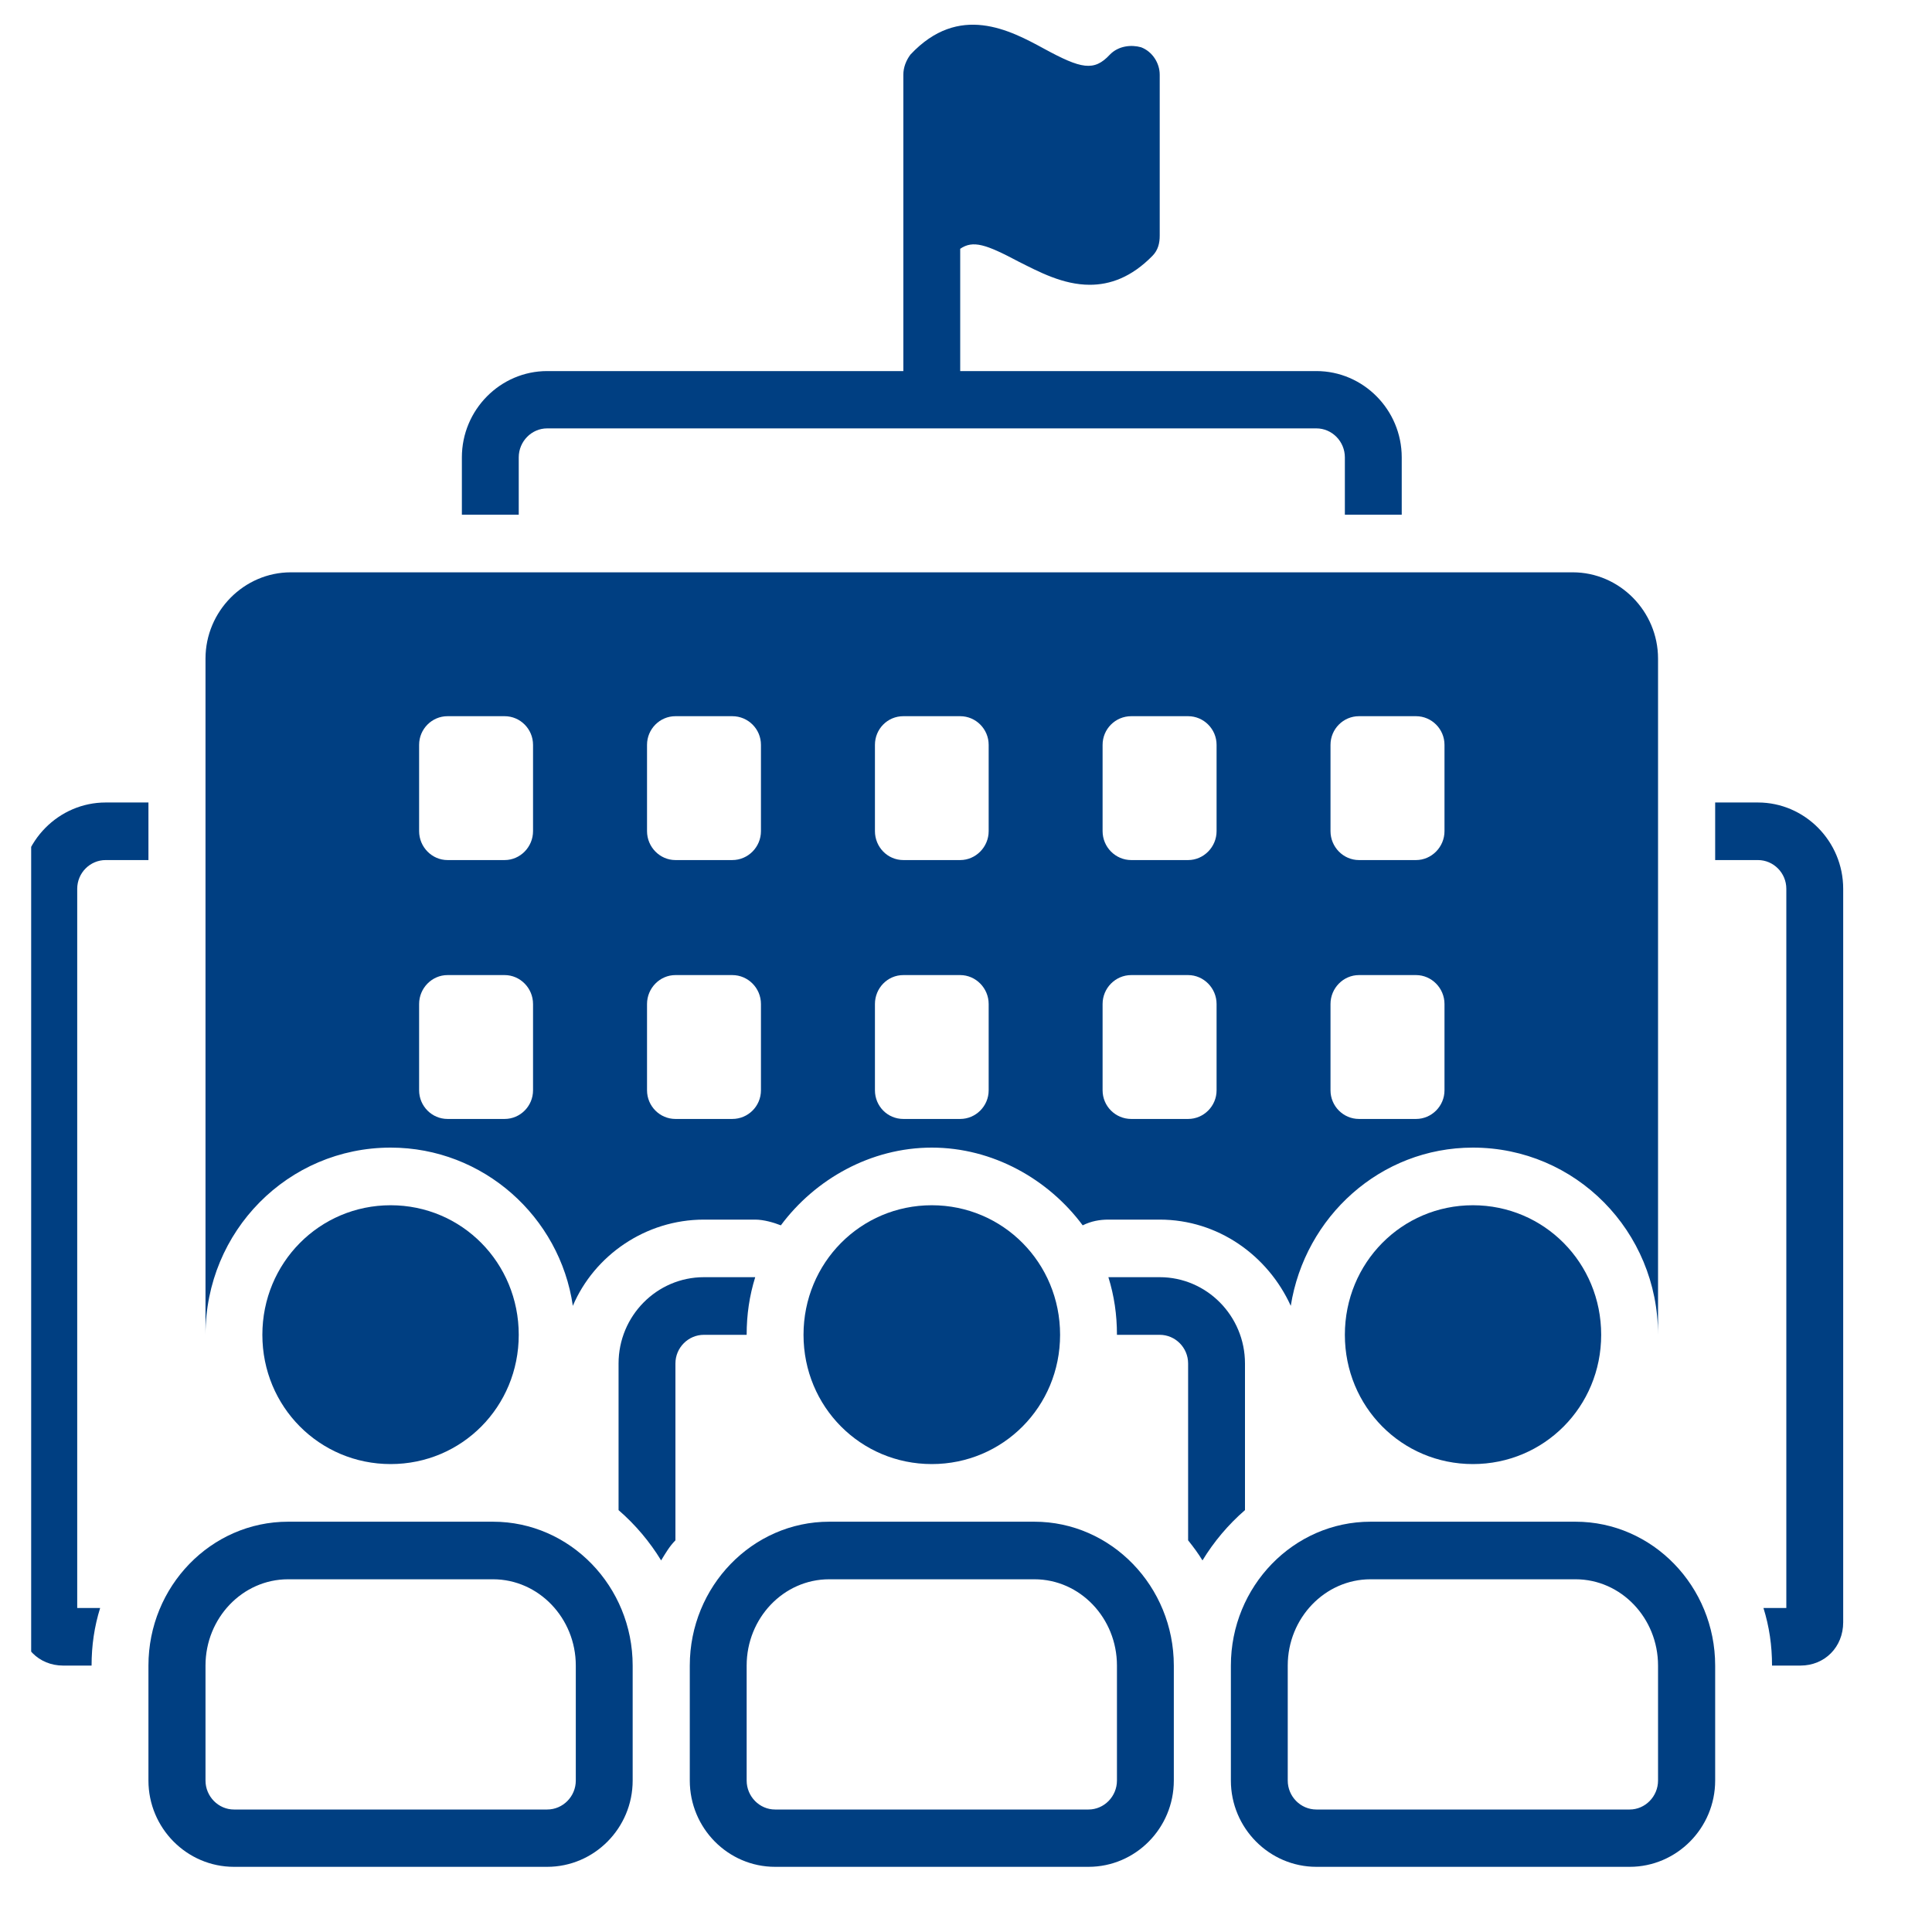
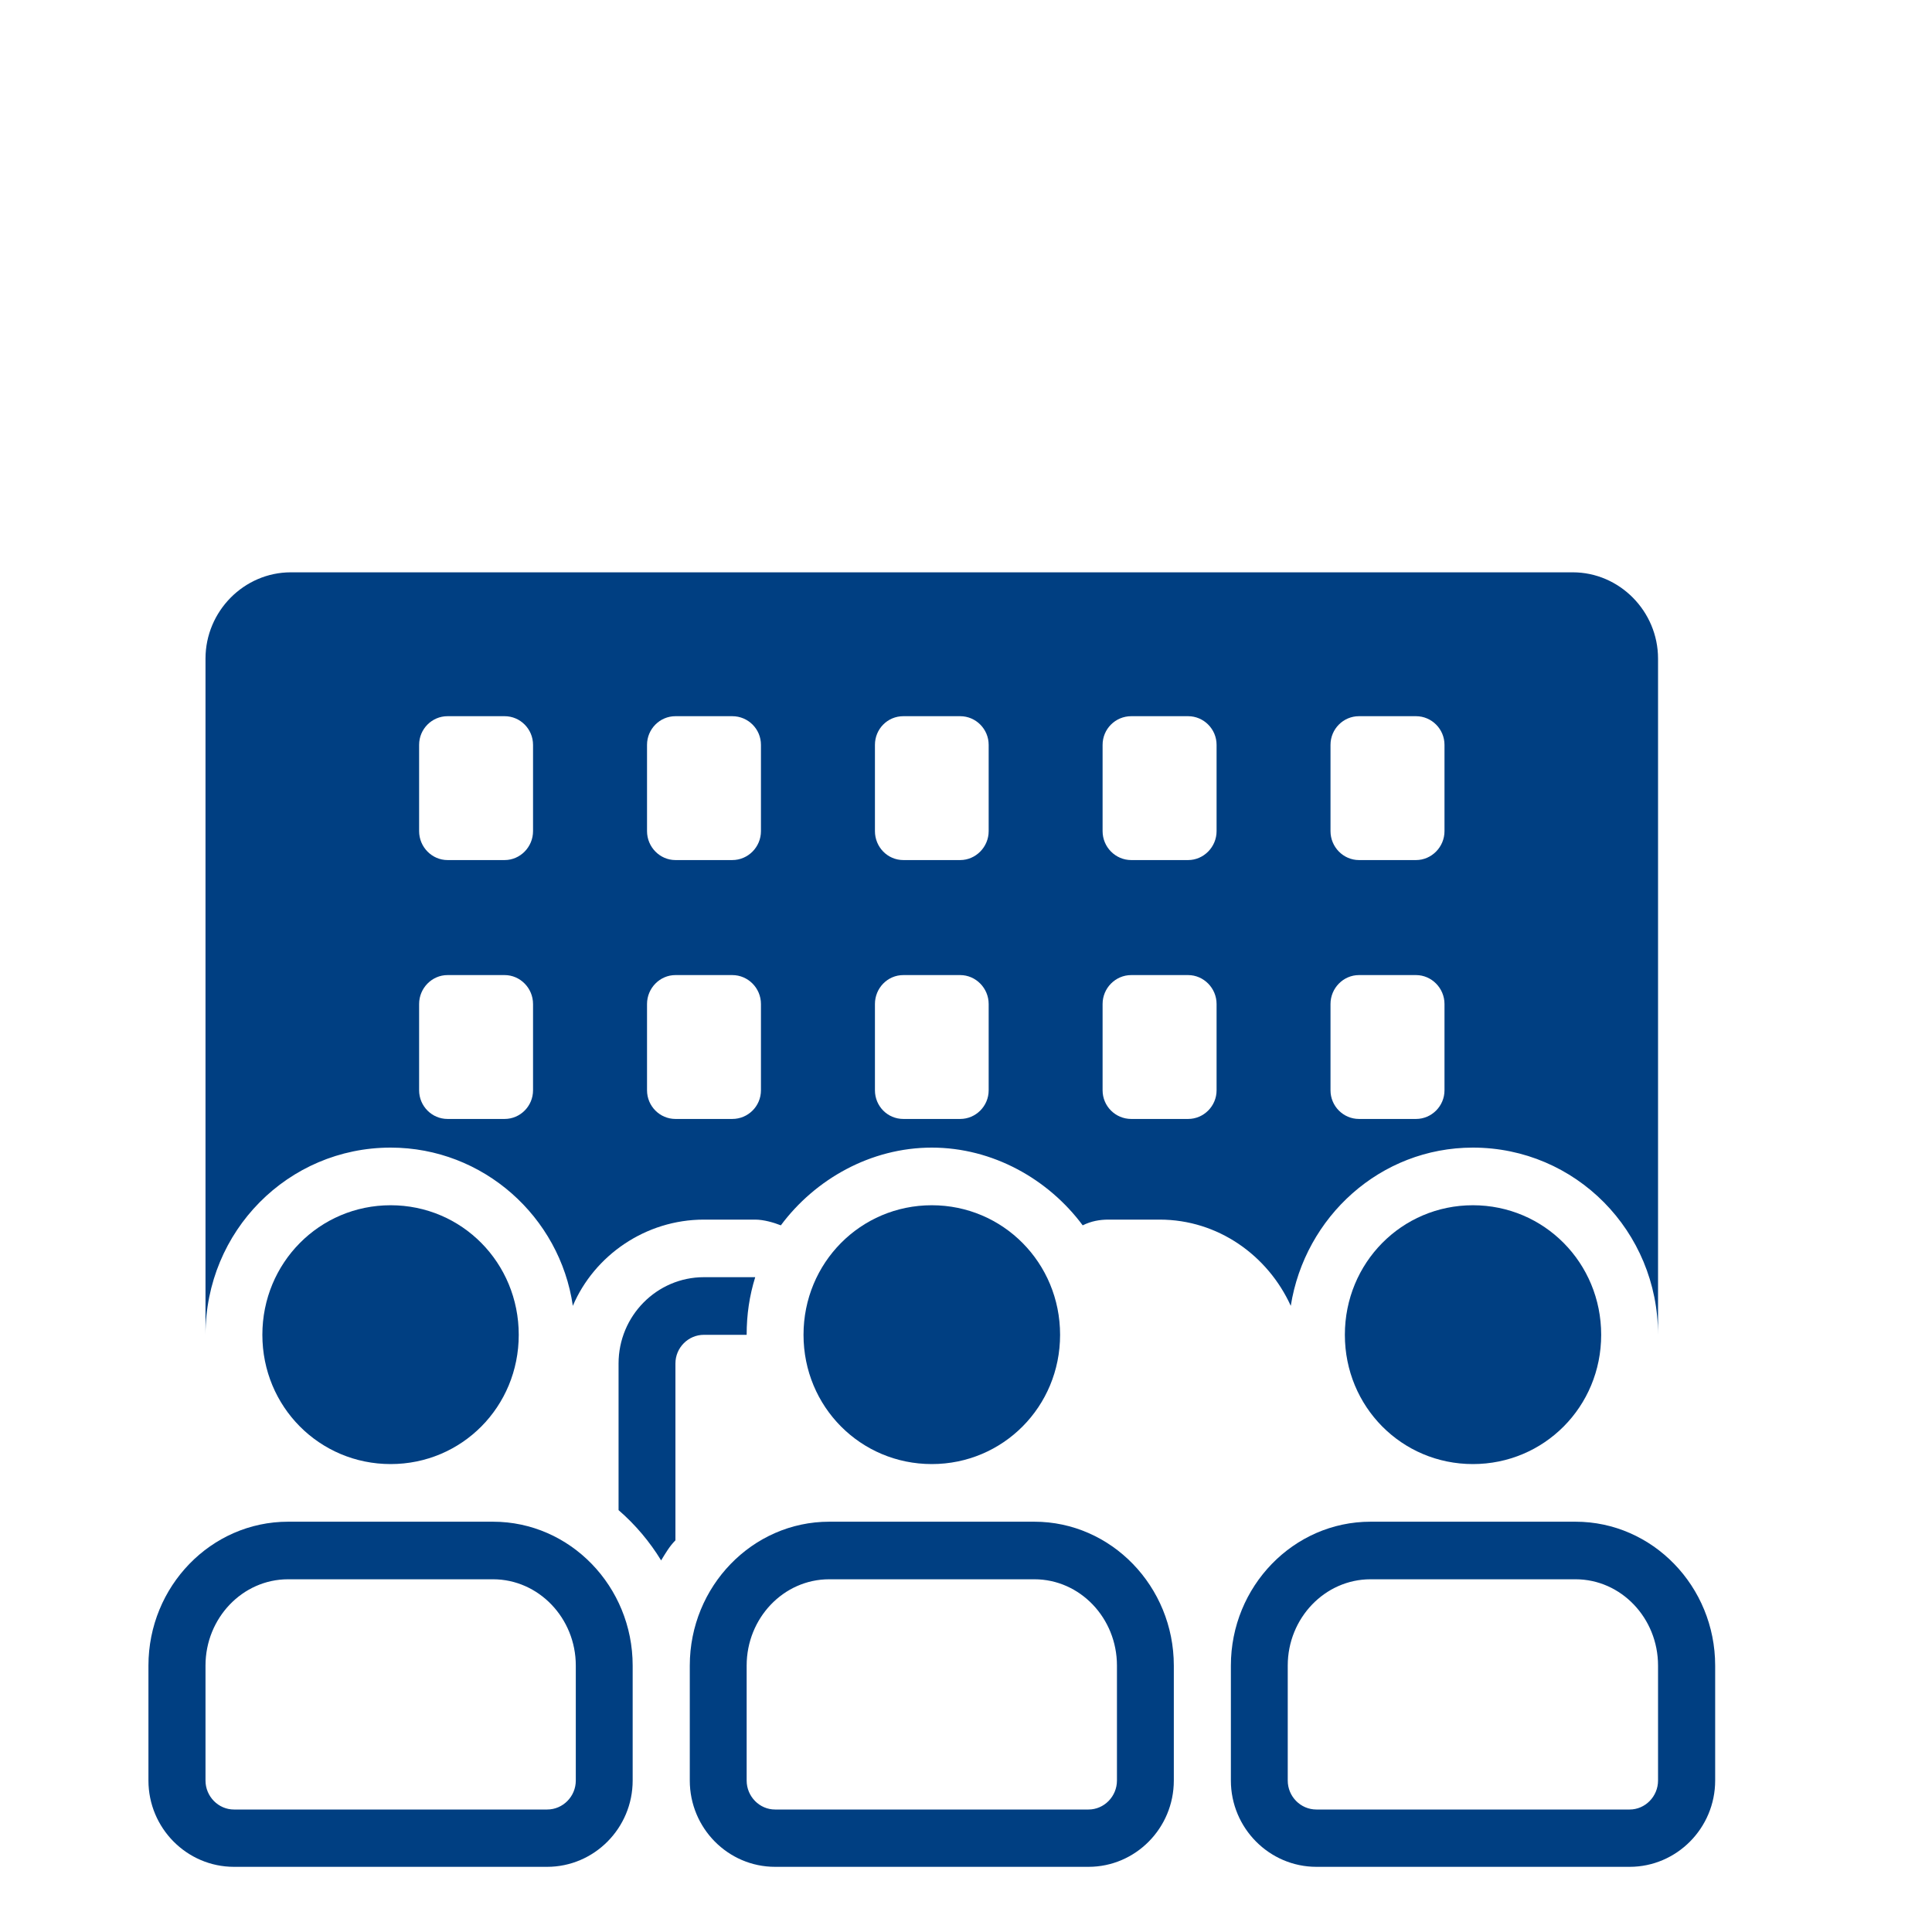
<svg xmlns="http://www.w3.org/2000/svg" width="40" zoomAndPan="magnify" viewBox="0 0 30 30" height="40" preserveAspectRatio="xMidYMid meet" version="1.0">
  <defs>
    <clipPath id="d91fa975a0">
      <path d="M 0.484 12 L 3 12 L 3 26 L 0.484 26 Z M 0.484 12 " clip-rule="nonzero" />
    </clipPath>
    <clipPath id="4dd96c3741">
-       <path d="M 26 12 L 28.621 12 L 28.621 26 L 26 26 Z M 26 12 " clip-rule="nonzero" />
-     </clipPath>
+       </clipPath>
  </defs>
-   <path fill="#003f82" d="M 8.055 7.102 C 8.055 6.855 8.254 6.652 8.496 6.652 L 20.441 6.652 C 20.684 6.652 20.883 6.855 20.883 7.102 L 20.883 7.992 L 21.766 7.992 L 21.766 7.102 C 21.766 6.363 21.168 5.762 20.441 5.762 L 14.91 5.762 L 14.91 3.863 C 15.109 3.727 15.309 3.793 15.816 4.062 C 16.129 4.219 16.504 4.422 16.922 4.422 C 17.234 4.422 17.566 4.309 17.895 3.973 C 17.984 3.883 18.008 3.773 18.008 3.66 L 18.008 1.16 C 18.008 0.98 17.895 0.801 17.719 0.734 C 17.566 0.691 17.367 0.711 17.234 0.848 C 16.988 1.113 16.789 1.07 16.215 0.758 C 15.684 0.469 14.891 0.043 14.137 0.848 C 14.07 0.938 14.027 1.047 14.027 1.16 L 14.027 5.762 L 8.496 5.762 C 7.77 5.762 7.172 6.363 7.172 7.102 L 7.172 7.992 L 8.055 7.992 Z M 8.055 7.102 " fill-opacity="1" fill-rule="nonzero" />
  <path fill="#003f82" d="M 12.477 20.727 C 12.477 21.844 13.363 22.734 14.469 22.734 C 15.574 22.734 16.461 21.844 16.461 20.727 C 16.461 19.609 15.574 18.715 14.469 18.715 C 13.363 18.715 12.477 19.609 12.477 20.727 Z M 12.477 20.727 " fill-opacity="1" fill-rule="nonzero" />
  <path fill="#003f82" d="M 16.062 23.629 L 12.875 23.629 C 11.684 23.629 10.711 24.633 10.711 25.863 L 10.711 27.648 C 10.711 28.387 11.305 28.988 12.035 28.988 L 16.902 28.988 C 17.633 28.988 18.227 28.387 18.227 27.648 L 18.227 25.863 C 18.227 24.633 17.254 23.629 16.062 23.629 Z M 17.344 27.648 C 17.344 27.895 17.145 28.098 16.902 28.098 L 12.035 28.098 C 11.793 28.098 11.594 27.895 11.594 27.648 L 11.594 25.863 C 11.594 25.125 12.168 24.523 12.875 24.523 L 16.062 24.523 C 16.77 24.523 17.344 25.125 17.344 25.863 Z M 17.344 27.648 " fill-opacity="1" fill-rule="nonzero" />
  <g clip-path="url(#d91fa975a0)">
-     <path fill="#003f82" d="M 1.641 13.355 L 2.305 13.355 L 2.305 12.461 L 1.641 12.461 C 0.914 12.461 0.316 13.062 0.316 13.801 L 0.316 25.191 C 0.316 25.574 0.602 25.863 0.98 25.863 L 1.422 25.863 C 1.422 25.551 1.465 25.258 1.555 24.969 L 1.199 24.969 L 1.199 13.801 C 1.199 13.555 1.398 13.355 1.641 13.355 Z M 1.641 13.355 " fill-opacity="1" fill-rule="nonzero" />
-   </g>
+     </g>
  <path fill="#003f82" d="M 4.074 20.727 C 4.074 21.844 4.961 22.734 6.066 22.734 C 7.172 22.734 8.055 21.844 8.055 20.727 C 8.055 19.609 7.172 18.715 6.066 18.715 C 4.961 18.715 4.074 19.609 4.074 20.727 Z M 4.074 20.727 " fill-opacity="1" fill-rule="nonzero" />
  <path fill="#003f82" d="M 7.656 23.629 L 4.473 23.629 C 3.277 23.629 2.305 24.633 2.305 25.863 L 2.305 27.648 C 2.305 28.387 2.902 28.988 3.633 28.988 L 8.496 28.988 C 9.227 28.988 9.824 28.387 9.824 27.648 L 9.824 25.863 C 9.824 24.633 8.852 23.629 7.656 23.629 Z M 8.941 27.648 C 8.941 27.895 8.742 28.098 8.496 28.098 L 3.633 28.098 C 3.391 28.098 3.191 27.895 3.191 27.648 L 3.191 25.863 C 3.191 25.125 3.766 24.523 4.473 24.523 L 7.656 24.523 C 8.363 24.523 8.941 25.125 8.941 25.863 Z M 8.941 27.648 " fill-opacity="1" fill-rule="nonzero" />
  <path fill="#003f82" d="M 20.883 20.727 C 20.883 21.844 21.766 22.734 22.871 22.734 C 23.977 22.734 24.863 21.844 24.863 20.727 C 24.863 19.609 23.977 18.715 22.871 18.715 C 21.766 18.715 20.883 19.609 20.883 20.727 Z M 20.883 20.727 " fill-opacity="1" fill-rule="nonzero" />
  <path fill="#003f82" d="M 24.465 23.629 L 21.281 23.629 C 20.086 23.629 19.113 24.633 19.113 25.863 L 19.113 27.648 C 19.113 28.387 19.711 28.988 20.441 28.988 L 25.305 28.988 C 26.035 28.988 26.633 28.387 26.633 27.648 L 26.633 25.863 C 26.633 24.633 25.66 23.629 24.465 23.629 Z M 25.746 27.648 C 25.746 27.895 25.547 28.098 25.305 28.098 L 20.441 28.098 C 20.195 28.098 19.996 27.895 19.996 27.648 L 19.996 25.863 C 19.996 25.125 20.574 24.523 21.281 24.523 L 24.465 24.523 C 25.172 24.523 25.746 25.125 25.746 25.863 Z M 25.746 27.648 " fill-opacity="1" fill-rule="nonzero" />
  <g clip-path="url(#4dd96c3741)">
    <path fill="#003f82" d="M 27.297 12.461 L 26.633 12.461 L 26.633 13.355 L 27.297 13.355 C 27.539 13.355 27.738 13.555 27.738 13.801 L 27.738 24.969 L 27.383 24.969 C 27.473 25.258 27.516 25.551 27.516 25.863 L 27.957 25.863 C 28.336 25.863 28.621 25.574 28.621 25.191 L 28.621 13.801 C 28.621 13.062 28.023 12.461 27.297 12.461 Z M 27.297 12.461 " fill-opacity="1" fill-rule="nonzero" />
  </g>
  <path fill="#003f82" d="M 11.594 20.727 C 11.594 20.414 11.637 20.121 11.727 19.832 L 10.93 19.832 C 10.199 19.832 9.605 20.434 9.605 21.172 L 9.605 23.449 C 9.867 23.676 10.09 23.941 10.266 24.23 C 10.332 24.121 10.398 24.008 10.488 23.918 L 10.488 21.172 C 10.488 20.926 10.688 20.727 10.93 20.727 Z M 11.594 20.727 " fill-opacity="1" fill-rule="nonzero" />
-   <path fill="#003f82" d="M 19.332 23.449 L 19.332 21.172 C 19.332 20.434 18.738 19.832 18.008 19.832 L 17.211 19.832 C 17.301 20.121 17.344 20.414 17.344 20.727 L 18.008 20.727 C 18.25 20.727 18.449 20.926 18.449 21.172 L 18.449 23.918 C 18.539 24.031 18.605 24.121 18.672 24.23 C 18.848 23.941 19.07 23.676 19.332 23.449 Z M 19.332 23.449 " fill-opacity="1" fill-rule="nonzero" />
  <path fill="#003f82" d="M 6.066 17.82 C 7.504 17.82 8.695 18.895 8.895 20.277 C 9.227 19.496 10.023 18.938 10.93 18.938 L 11.727 18.938 C 11.859 18.938 12.016 18.984 12.125 19.027 C 12.656 18.312 13.52 17.82 14.469 17.82 C 15.418 17.82 16.281 18.312 16.812 19.027 C 16.945 18.961 17.078 18.938 17.211 18.938 L 18.008 18.938 C 18.914 18.938 19.688 19.496 20.043 20.277 C 20.262 18.895 21.434 17.82 22.871 17.82 C 24.465 17.82 25.746 19.117 25.746 20.727 L 25.746 10.227 C 25.746 9.492 25.148 8.887 24.422 8.887 L 4.516 8.887 C 3.789 8.887 3.191 9.492 3.191 10.227 L 3.191 20.727 C 3.191 19.117 4.473 17.82 6.066 17.82 Z M 20.66 11.566 C 20.66 11.32 20.859 11.121 21.102 11.121 L 21.988 11.121 C 22.23 11.121 22.43 11.32 22.43 11.566 L 22.43 12.906 C 22.43 13.152 22.23 13.355 21.988 13.355 L 21.102 13.355 C 20.859 13.355 20.66 13.152 20.66 12.906 Z M 20.66 15.59 C 20.66 15.344 20.859 15.141 21.102 15.141 L 21.988 15.141 C 22.23 15.141 22.43 15.344 22.43 15.59 L 22.43 16.93 C 22.43 17.176 22.23 17.375 21.988 17.375 L 21.102 17.375 C 20.859 17.375 20.66 17.176 20.66 16.93 Z M 17.121 11.566 C 17.121 11.32 17.32 11.121 17.566 11.121 L 18.449 11.121 C 18.691 11.121 18.891 11.32 18.891 11.566 L 18.891 12.906 C 18.891 13.152 18.691 13.355 18.449 13.355 L 17.566 13.355 C 17.32 13.355 17.121 13.152 17.121 12.906 Z M 17.121 15.59 C 17.121 15.344 17.32 15.141 17.566 15.141 L 18.449 15.141 C 18.691 15.141 18.891 15.344 18.891 15.59 L 18.891 16.93 C 18.891 17.176 18.691 17.375 18.449 17.375 L 17.566 17.375 C 17.32 17.375 17.121 17.176 17.121 16.93 Z M 13.586 11.566 C 13.586 11.32 13.781 11.121 14.027 11.121 L 14.91 11.121 C 15.152 11.121 15.352 11.32 15.352 11.566 L 15.352 12.906 C 15.352 13.152 15.152 13.355 14.91 13.355 L 14.027 13.355 C 13.781 13.355 13.586 13.152 13.586 12.906 Z M 13.586 15.59 C 13.586 15.344 13.781 15.141 14.027 15.141 L 14.91 15.141 C 15.152 15.141 15.352 15.344 15.352 15.59 L 15.352 16.93 C 15.352 17.176 15.152 17.375 14.91 17.375 L 14.027 17.375 C 13.781 17.375 13.586 17.176 13.586 16.93 Z M 10.047 11.566 C 10.047 11.32 10.246 11.121 10.488 11.121 L 11.371 11.121 C 11.617 11.121 11.816 11.32 11.816 11.566 L 11.816 12.906 C 11.816 13.152 11.617 13.355 11.371 13.355 L 10.488 13.355 C 10.246 13.355 10.047 13.152 10.047 12.906 Z M 10.047 15.59 C 10.047 15.344 10.246 15.141 10.488 15.141 L 11.371 15.141 C 11.617 15.141 11.816 15.344 11.816 15.59 L 11.816 16.93 C 11.816 17.176 11.617 17.375 11.371 17.375 L 10.488 17.375 C 10.246 17.375 10.047 17.176 10.047 16.93 Z M 6.508 11.566 C 6.508 11.32 6.707 11.121 6.949 11.121 L 7.836 11.121 C 8.078 11.121 8.277 11.32 8.277 11.566 L 8.277 12.906 C 8.277 13.152 8.078 13.355 7.836 13.355 L 6.949 13.355 C 6.707 13.355 6.508 13.152 6.508 12.906 Z M 6.508 15.59 C 6.508 15.344 6.707 15.141 6.949 15.141 L 7.836 15.141 C 8.078 15.141 8.277 15.344 8.277 15.59 L 8.277 16.93 C 8.277 17.176 8.078 17.375 7.836 17.375 L 6.949 17.375 C 6.707 17.375 6.508 17.176 6.508 16.93 Z M 6.508 15.59 " fill-opacity="1" fill-rule="nonzero" />
</svg>